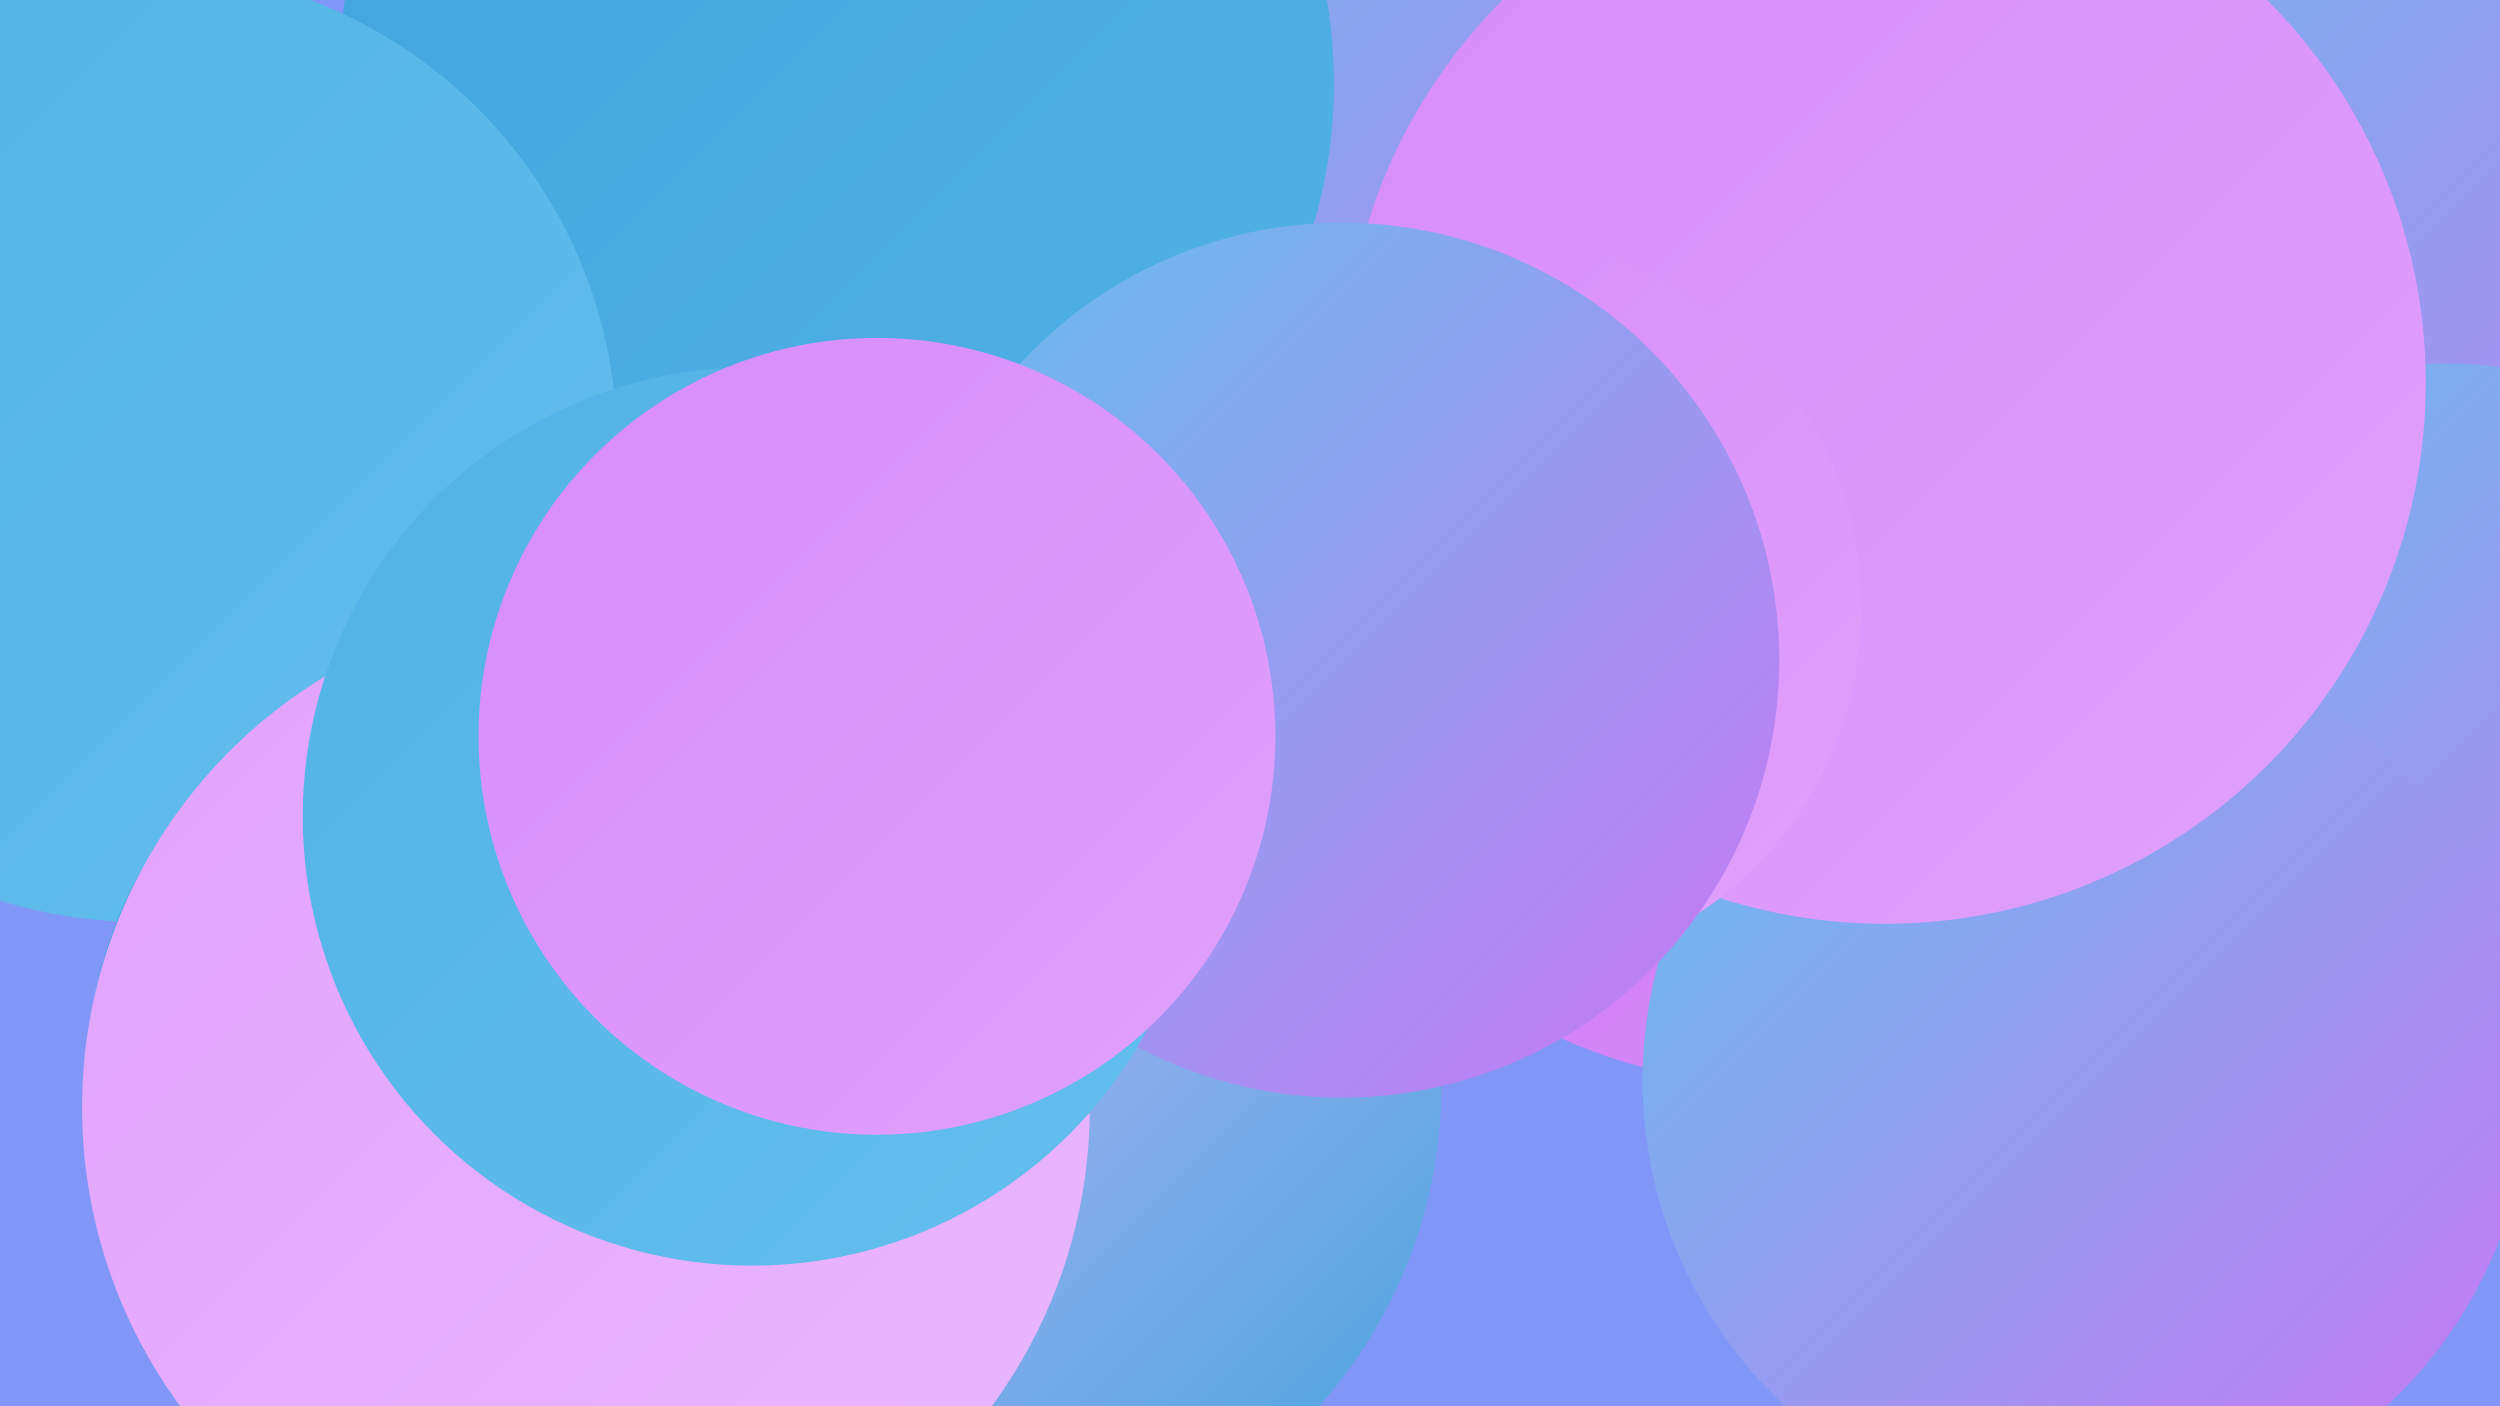
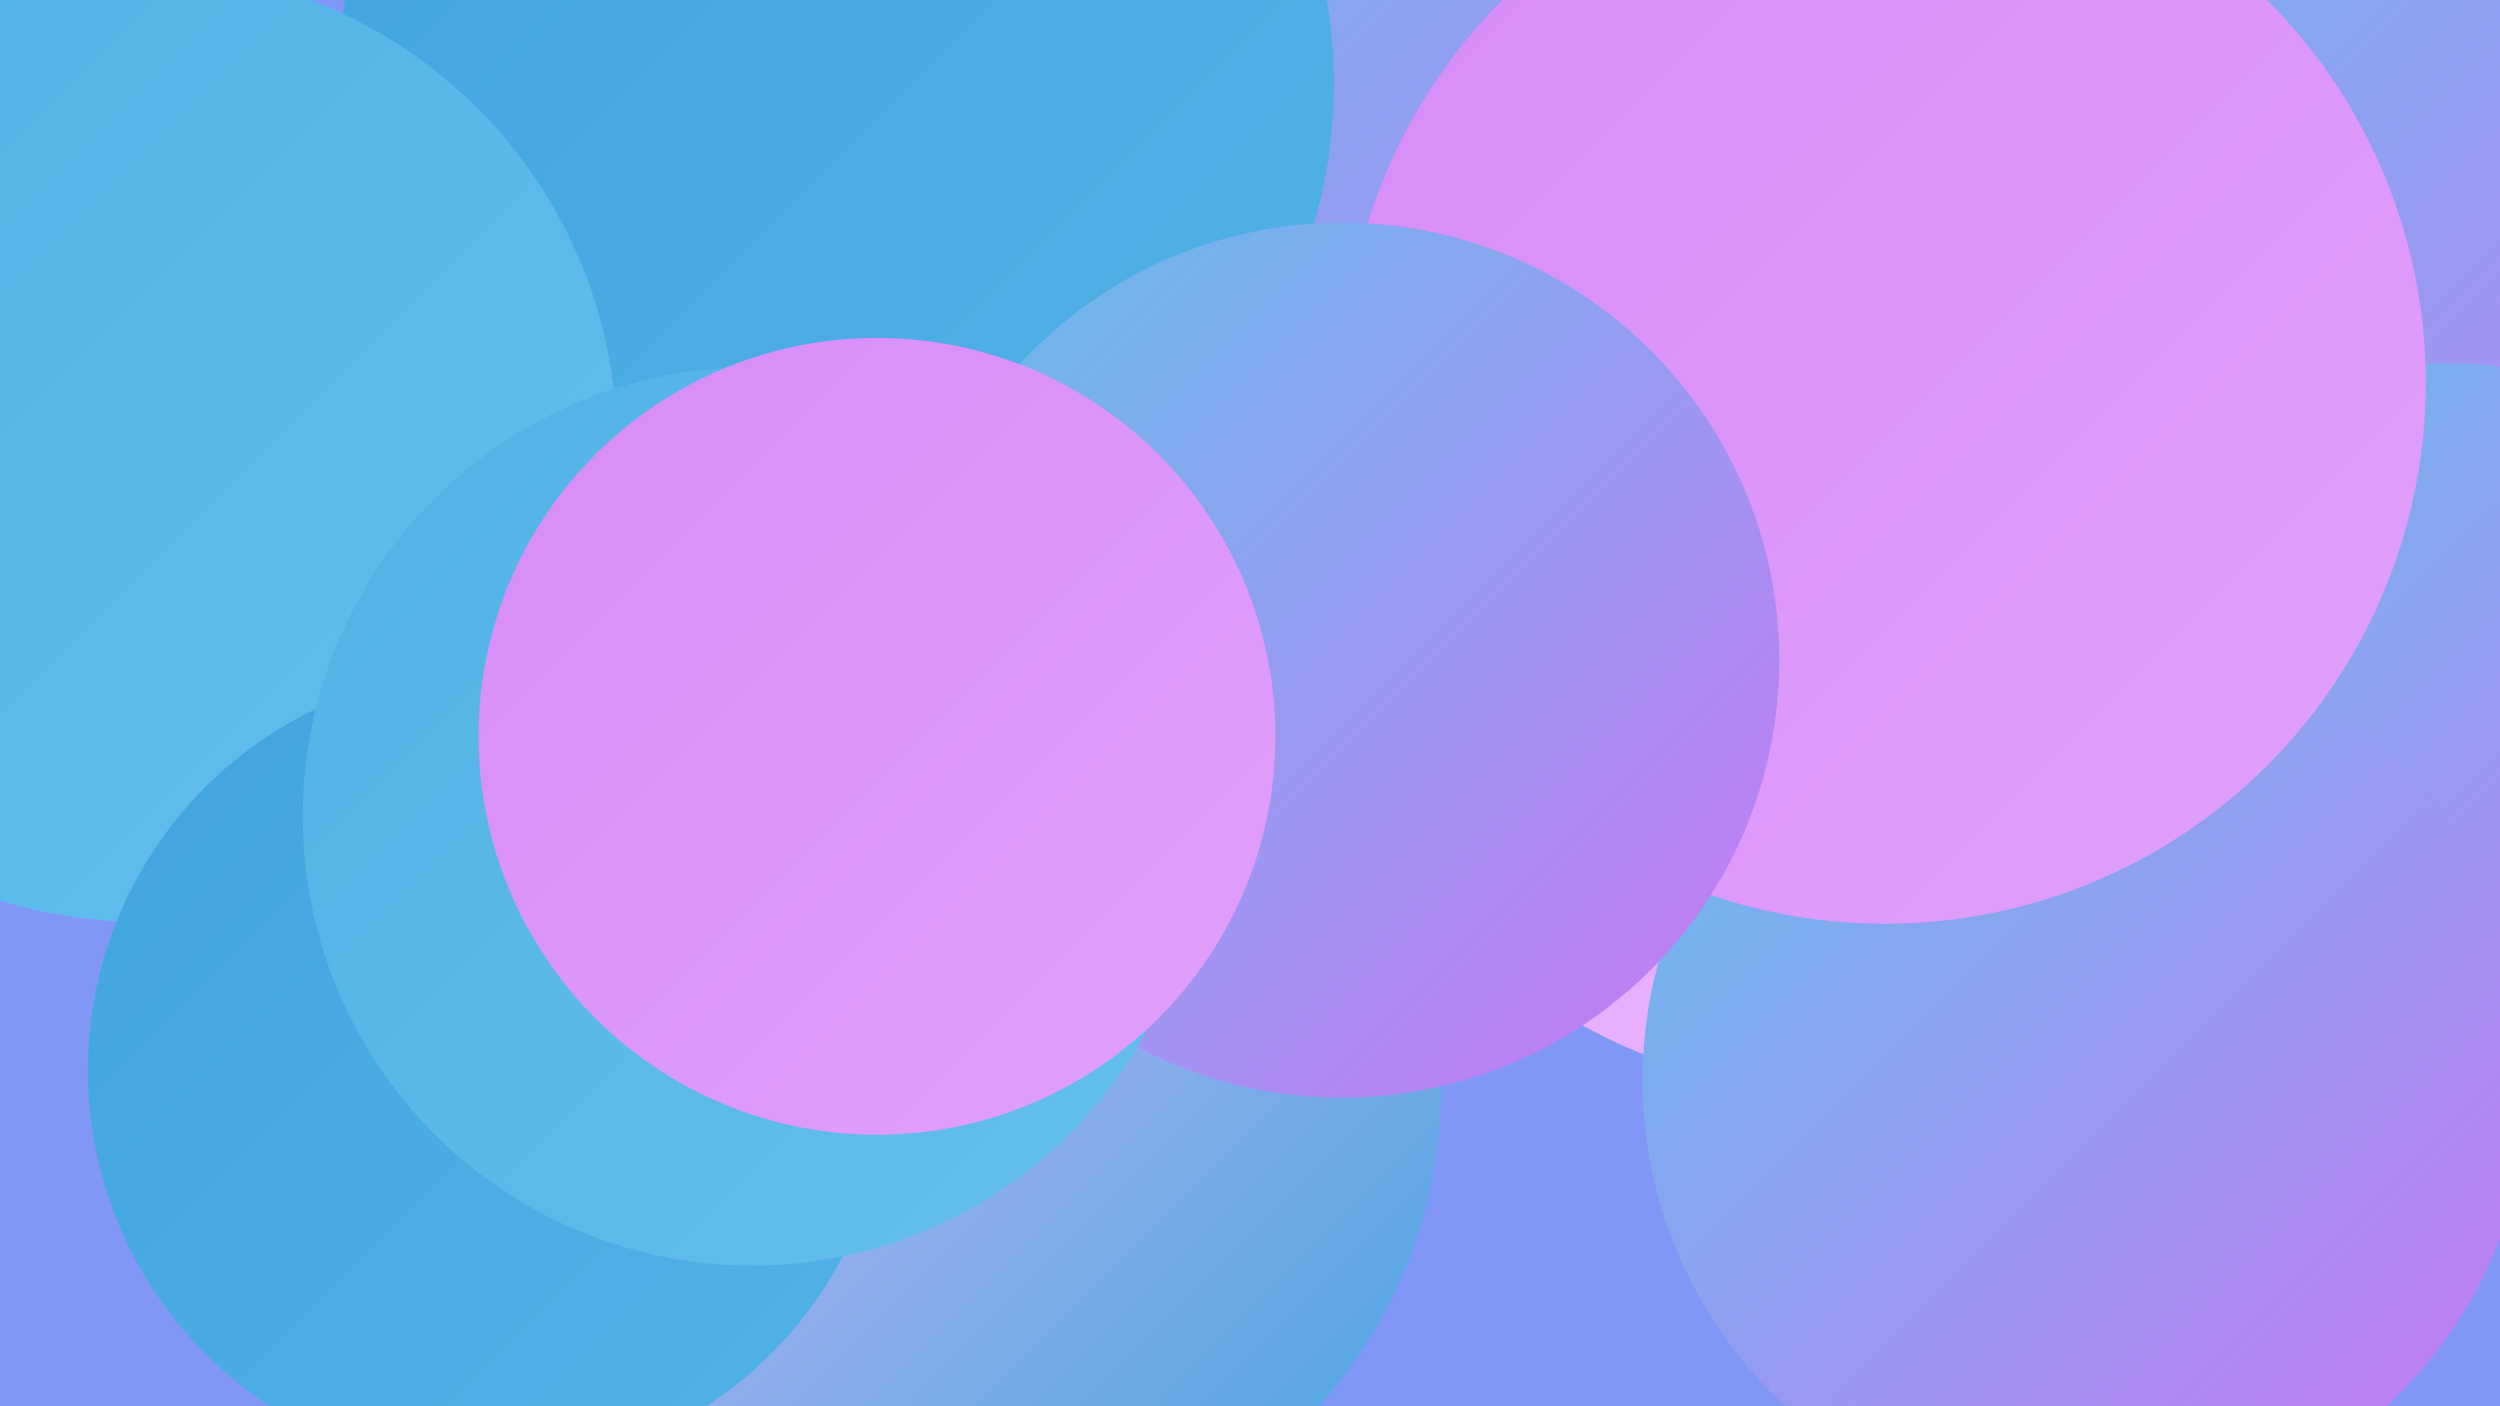
<svg xmlns="http://www.w3.org/2000/svg" width="1280" height="720">
  <defs>
    <linearGradient id="grad0" x1="0%" y1="0%" x2="100%" y2="100%">
      <stop offset="0%" style="stop-color:#40a4de;stop-opacity:1" />
      <stop offset="100%" style="stop-color:#51b2e6;stop-opacity:1" />
    </linearGradient>
    <linearGradient id="grad1" x1="0%" y1="0%" x2="100%" y2="100%">
      <stop offset="0%" style="stop-color:#51b2e6;stop-opacity:1" />
      <stop offset="100%" style="stop-color:#63bfee;stop-opacity:1" />
    </linearGradient>
    <linearGradient id="grad2" x1="0%" y1="0%" x2="100%" y2="100%">
      <stop offset="0%" style="stop-color:#63bfee;stop-opacity:1" />
      <stop offset="100%" style="stop-color:#cb76f4;stop-opacity:1" />
    </linearGradient>
    <linearGradient id="grad3" x1="0%" y1="0%" x2="100%" y2="100%">
      <stop offset="0%" style="stop-color:#cb76f4;stop-opacity:1" />
      <stop offset="100%" style="stop-color:#d78bf9;stop-opacity:1" />
    </linearGradient>
    <linearGradient id="grad4" x1="0%" y1="0%" x2="100%" y2="100%">
      <stop offset="0%" style="stop-color:#d78bf9;stop-opacity:1" />
      <stop offset="100%" style="stop-color:#e1a1fc;stop-opacity:1" />
    </linearGradient>
    <linearGradient id="grad5" x1="0%" y1="0%" x2="100%" y2="100%">
      <stop offset="0%" style="stop-color:#e1a1fc;stop-opacity:1" />
      <stop offset="100%" style="stop-color:#ebb8ff;stop-opacity:1" />
    </linearGradient>
    <linearGradient id="grad6" x1="0%" y1="0%" x2="100%" y2="100%">
      <stop offset="0%" style="stop-color:#ebb8ff;stop-opacity:1" />
      <stop offset="100%" style="stop-color:#40a4de;stop-opacity:1" />
    </linearGradient>
  </defs>
  <rect width="1280" height="720" fill="#8197f7" />
  <circle cx="752" cy="117" r="287" fill="url(#grad5)" />
  <circle cx="333" cy="482" r="185" fill="url(#grad6)" />
  <circle cx="820" cy="20" r="277" fill="url(#grad2)" />
  <circle cx="492" cy="556" r="246" fill="url(#grad6)" />
  <circle cx="326" cy="228" r="185" fill="url(#grad1)" />
  <circle cx="937" cy="298" r="260" fill="url(#grad5)" />
  <circle cx="182" cy="273" r="212" fill="url(#grad4)" />
-   <circle cx="908" cy="291" r="264" fill="url(#grad3)" />
  <circle cx="1224" cy="137" r="277" fill="url(#grad2)" />
  <circle cx="1253" cy="383" r="197" fill="url(#grad2)" />
  <circle cx="1068" cy="553" r="227" fill="url(#grad2)" />
  <circle cx="428" cy="43" r="255" fill="url(#grad0)" />
  <circle cx="72" cy="228" r="244" fill="url(#grad1)" />
  <circle cx="965" cy="196" r="277" fill="url(#grad4)" />
-   <circle cx="764" cy="311" r="189" fill="url(#grad4)" />
  <circle cx="250" cy="548" r="205" fill="url(#grad0)" />
-   <circle cx="300" cy="567" r="258" fill="url(#grad5)" />
  <circle cx="687" cy="338" r="224" fill="url(#grad2)" />
  <circle cx="385" cy="418" r="230" fill="url(#grad1)" />
  <circle cx="449" cy="377" r="204" fill="url(#grad4)" />
</svg>